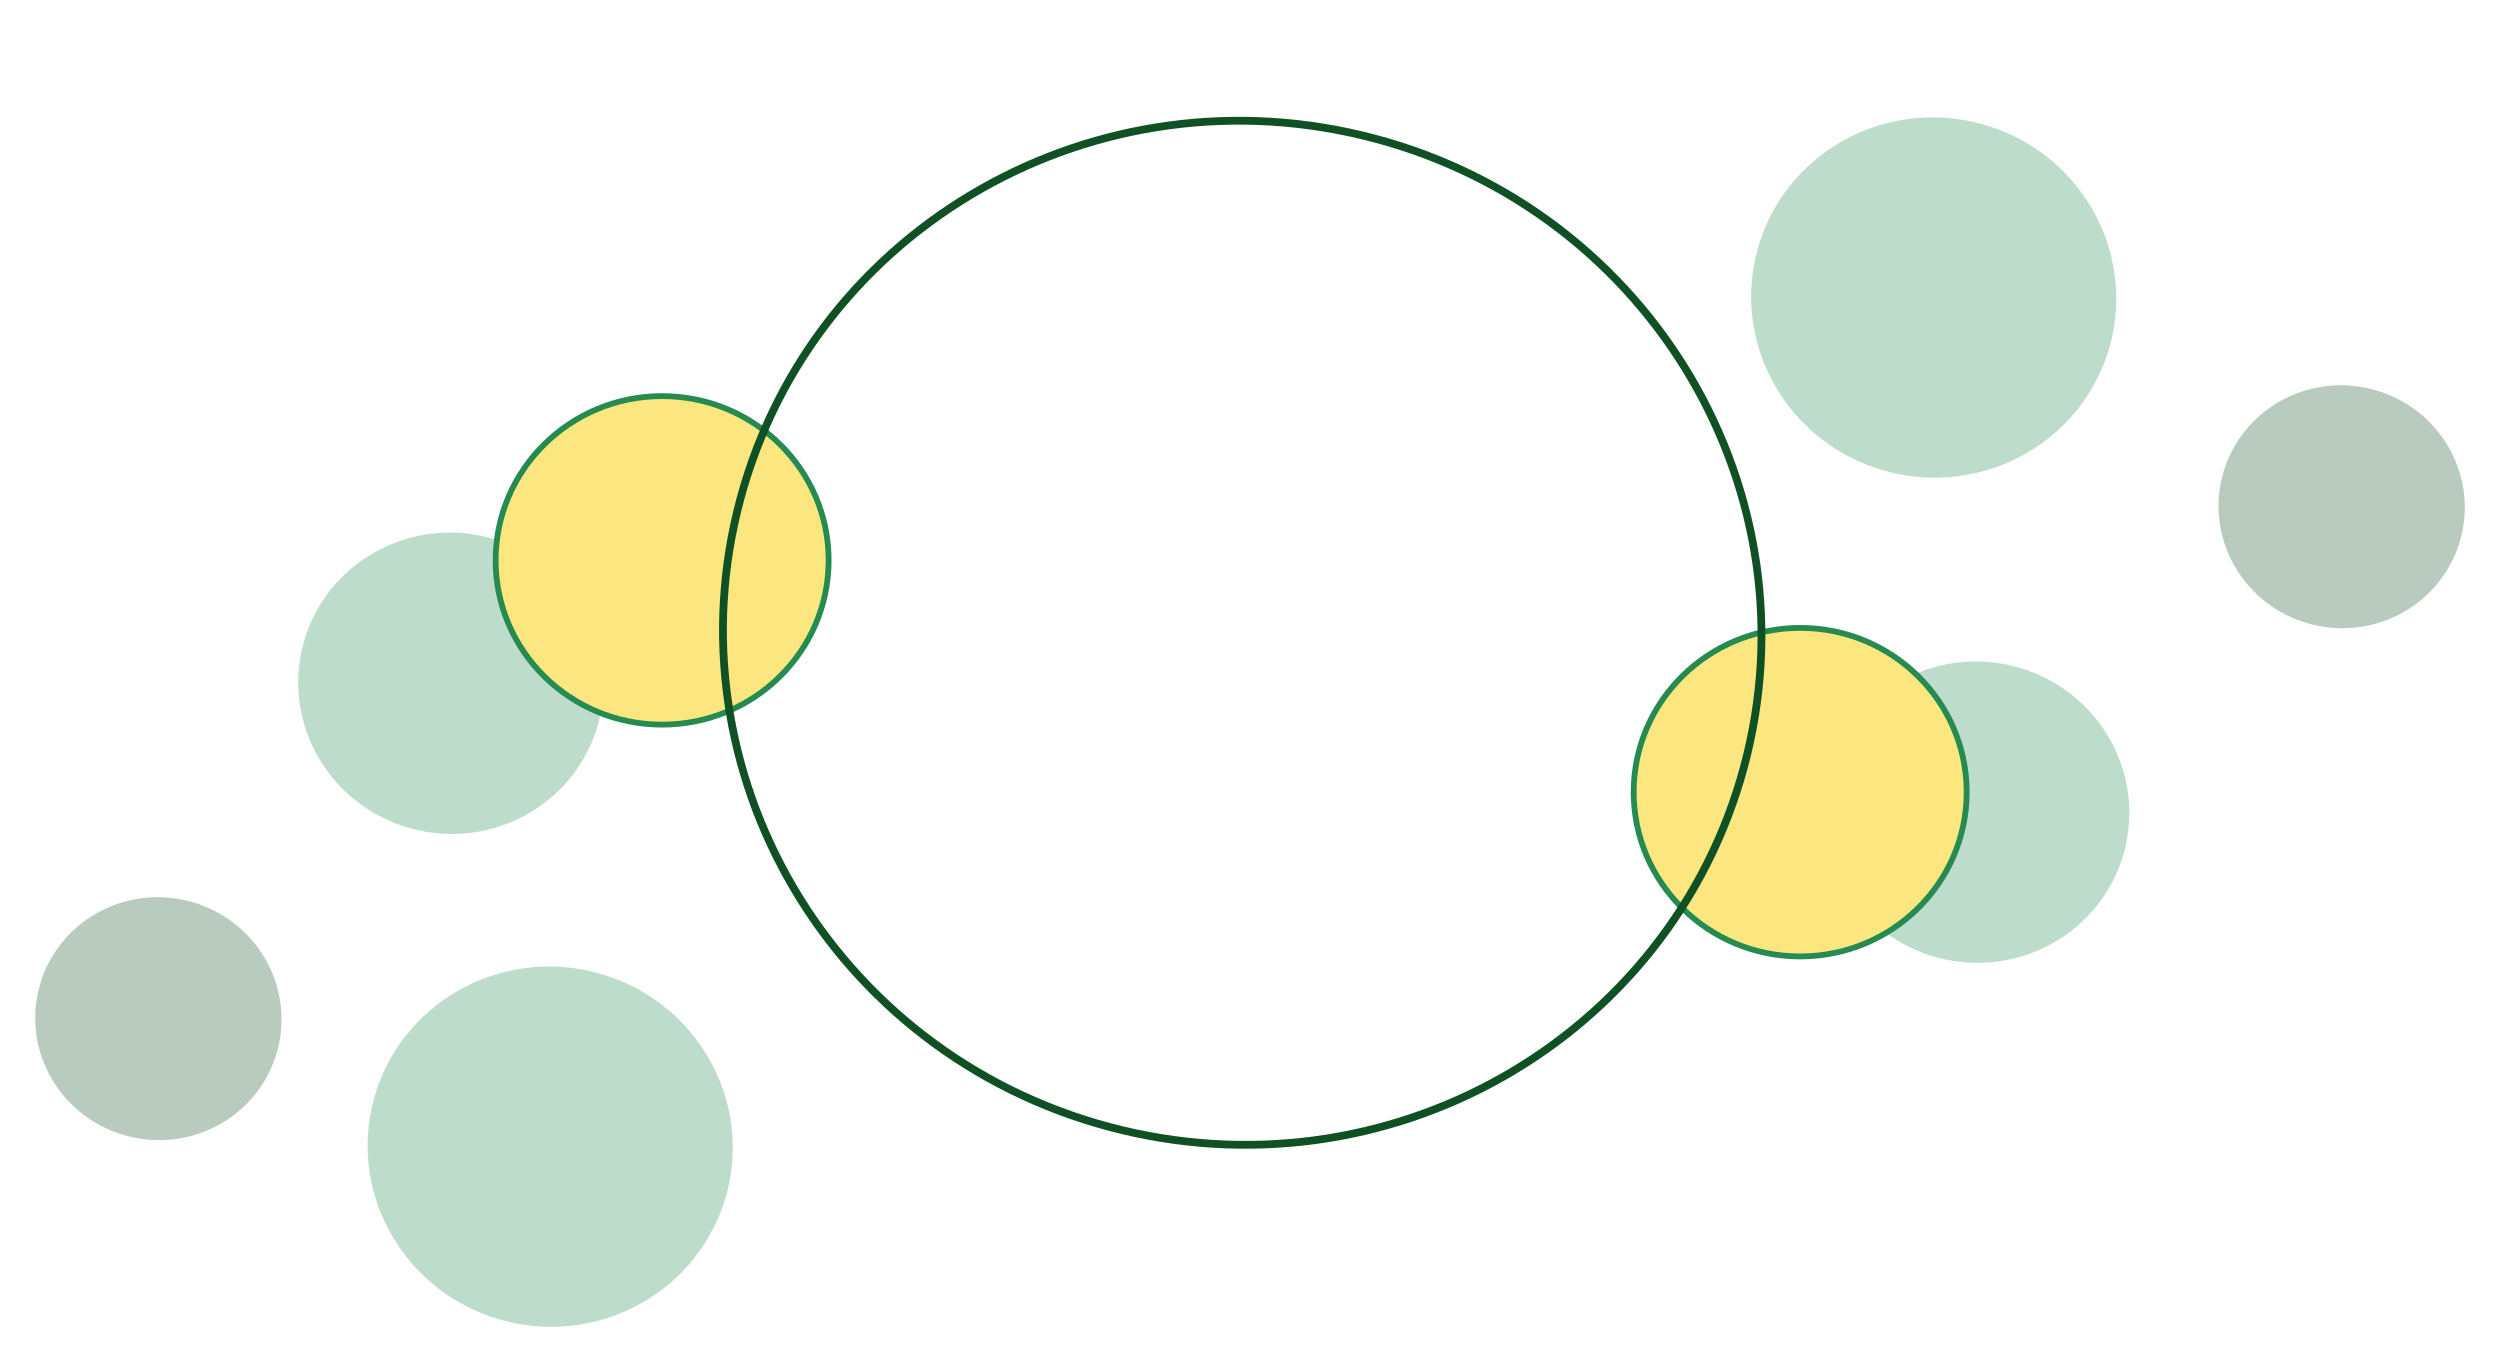
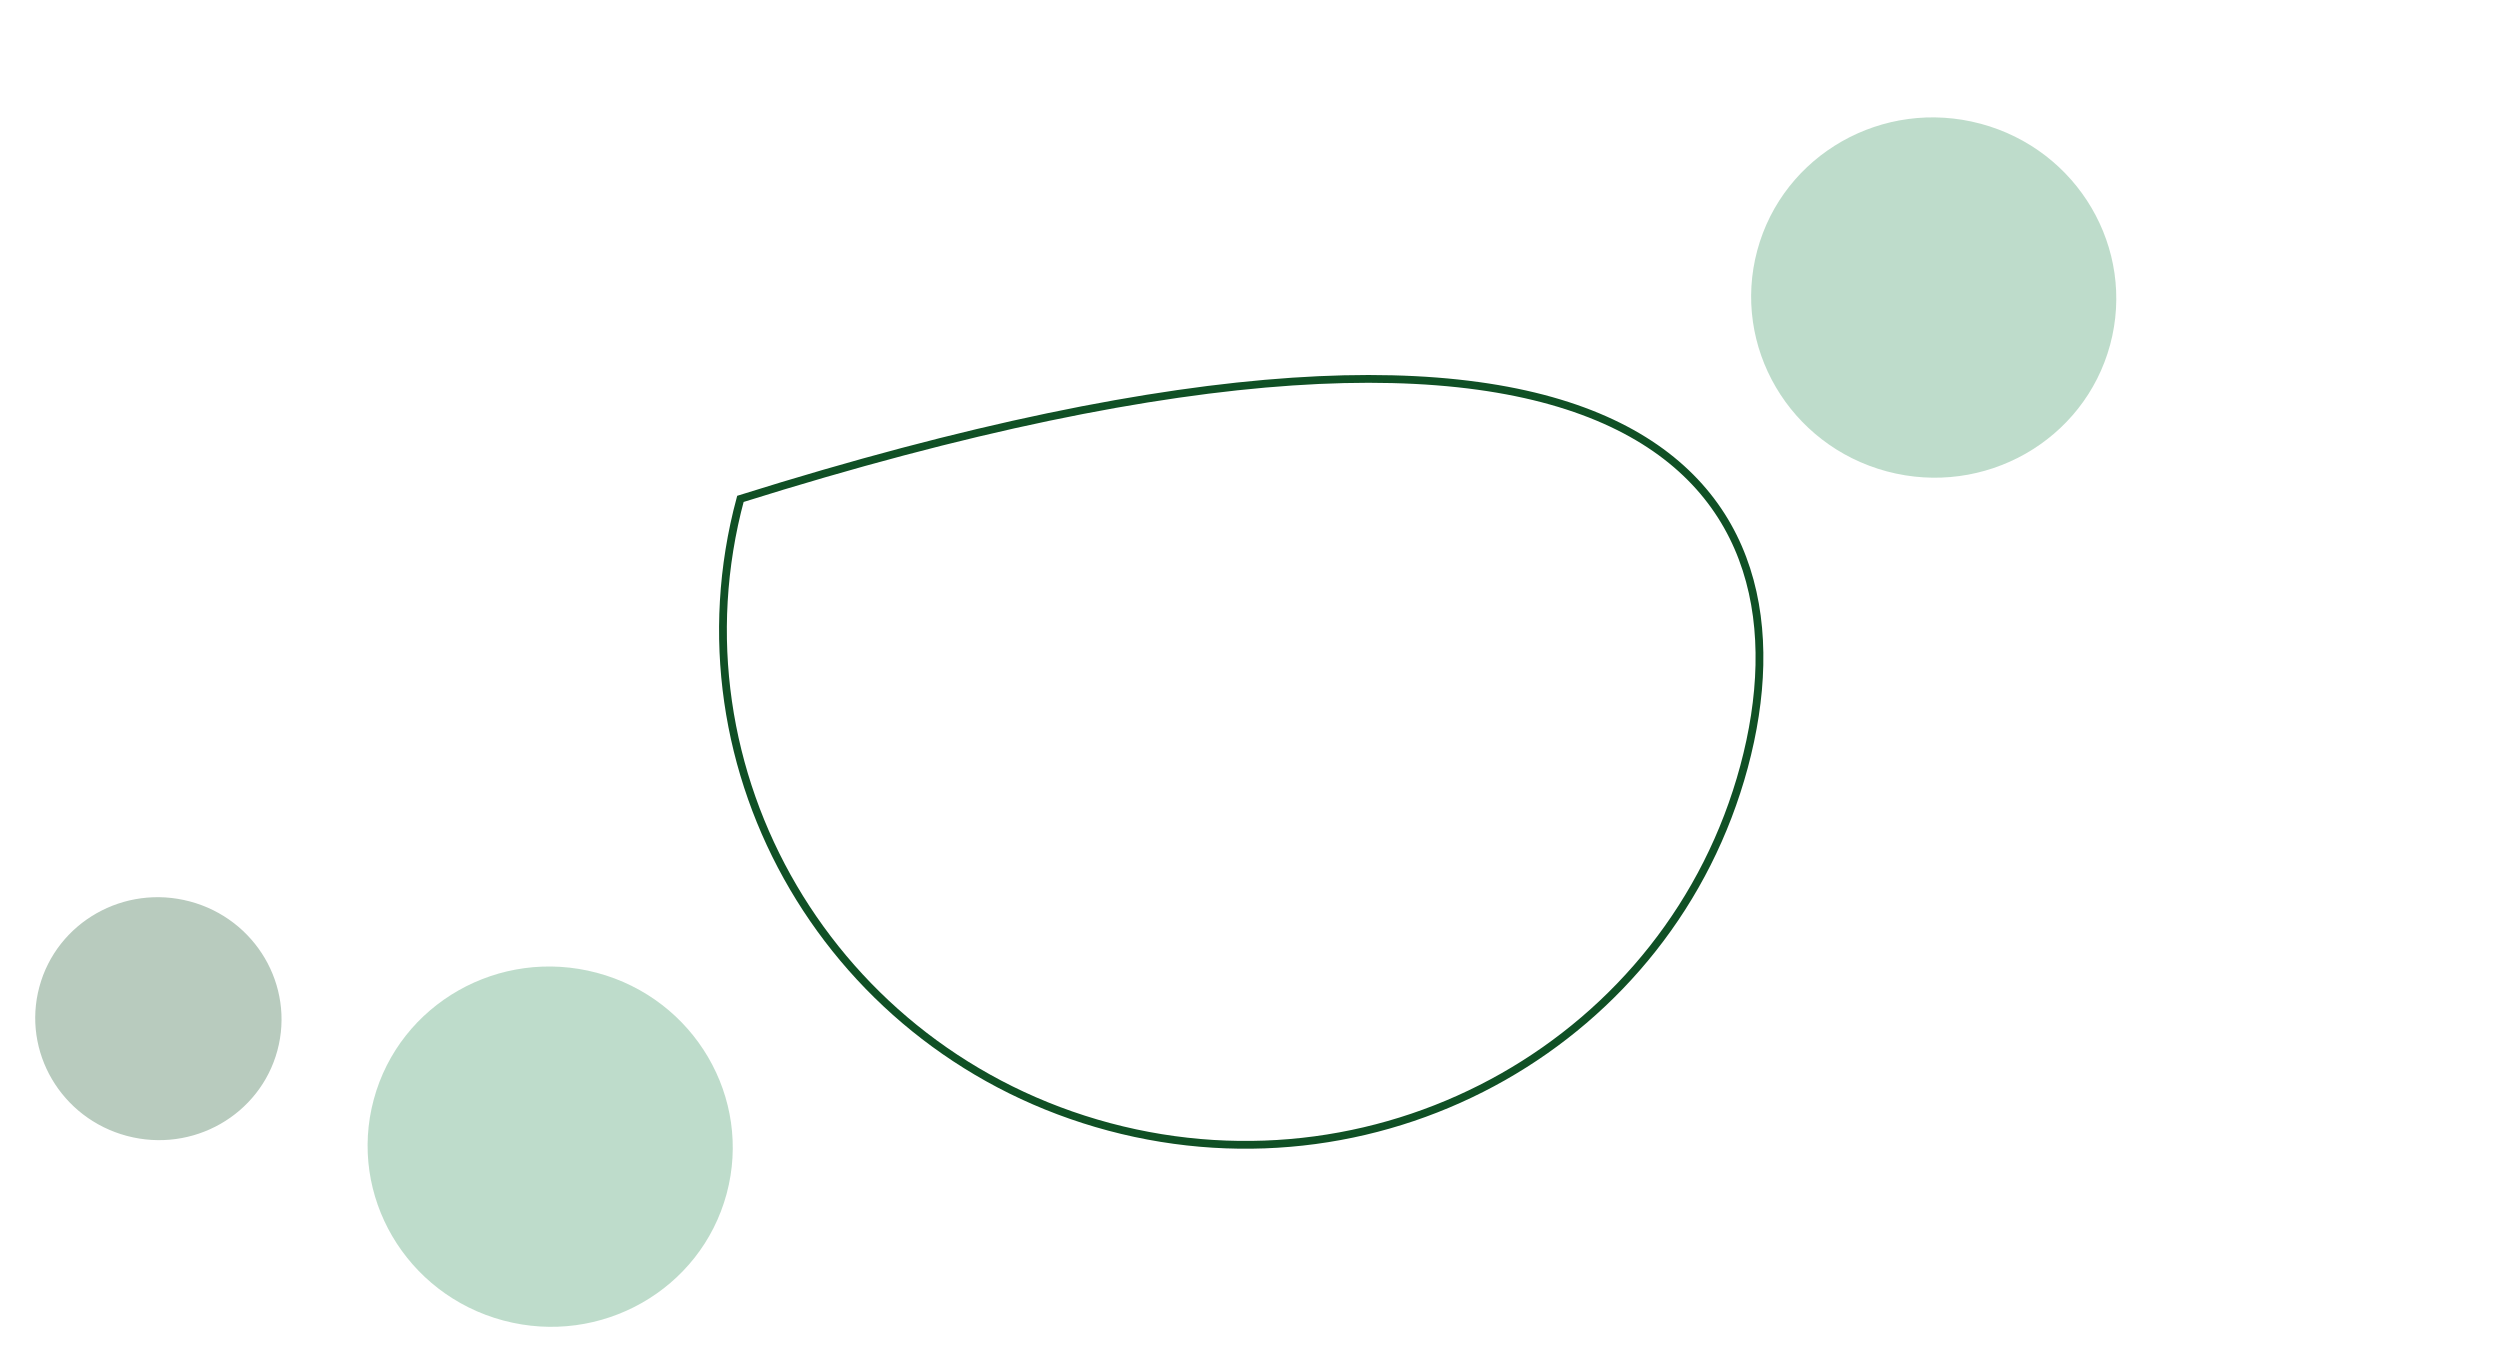
<svg xmlns="http://www.w3.org/2000/svg" width="321" height="176" viewBox="0 0 321 176" fill="none">
  <g opacity="0.3" filter="url(#filter0_f_964_1472)">
-     <path d="M314.986 68.886C312.897 76.652 304.799 81.265 296.878 79.152C288.957 77.038 284.26 69.011 286.35 61.246C288.439 53.48 296.537 48.867 304.458 50.98C312.38 53.094 317.076 61.121 314.986 68.886Z" fill="#105025" stroke="#105025" stroke-width="2" />
    <path d="M34.654 134.618C32.565 142.384 24.467 146.997 16.546 144.883C8.625 142.77 3.928 134.743 6.018 126.977C8.107 119.211 16.205 114.598 24.126 116.712C32.048 118.825 36.744 126.852 34.654 134.618Z" fill="#105025" stroke="#105025" stroke-width="2" />
    <ellipse cx="23.453" cy="23.108" rx="23.453" ry="23.108" transform="matrix(0.966 0.258 -0.26 0.966 231.641 9.832)" fill="#258B50" />
    <ellipse cx="23.453" cy="23.108" rx="23.453" ry="23.108" transform="matrix(0.966 0.258 -0.26 0.966 53.996 118.859)" fill="#258B50" />
-     <ellipse cx="19.617" cy="19.329" rx="19.617" ry="19.329" transform="matrix(0.966 0.258 -0.26 0.966 239.875 80.546)" fill="#258B50" />
-     <ellipse cx="19.617" cy="19.329" rx="19.617" ry="19.329" transform="matrix(0.966 0.258 -0.26 0.966 43.969 64)" fill="#258B50" />
  </g>
  <g filter="url(#filter1_f_964_1472)">
-     <path d="M106.398 71.951C106.398 83.596 96.831 93.043 85.018 93.043C73.206 93.043 63.638 83.596 63.638 71.951C63.638 60.307 73.206 50.86 85.018 50.86C96.831 50.86 106.398 60.307 106.398 71.951Z" fill="#FBE67F" stroke="#258B50" stroke-width="0.745" />
-     <path d="M252.523 101.714C252.523 113.358 242.956 122.806 231.143 122.806C219.331 122.806 209.763 113.358 209.763 101.714C209.763 90.07 219.331 80.622 231.143 80.622C242.956 80.622 252.523 90.07 252.523 101.714Z" fill="#FBE67F" stroke="#258B50" stroke-width="0.745" />
-   </g>
-   <path d="M223.936 98.441C214.509 133.474 178.022 154.19 142.429 144.693C106.836 135.196 85.64 99.089 95.067 64.056C104.493 29.023 140.98 8.307 176.573 17.804C212.166 27.301 233.362 63.409 223.936 98.441Z" stroke="#105025" />
+     </g>
+   <path d="M223.936 98.441C214.509 133.474 178.022 154.19 142.429 144.693C106.836 135.196 85.64 99.089 95.067 64.056C212.166 27.301 233.362 63.409 223.936 98.441Z" stroke="#105025" />
  <defs>
    <filter id="filter0_f_964_1472" x="0.52" y="11.067" width="319.965" height="163.277" filterUnits="userSpaceOnUse" color-interpolation-filters="sRGB">
      <feFlood flood-opacity="0" result="BackgroundImageFix" />
      <feBlend mode="normal" in="SourceGraphic" in2="BackgroundImageFix" result="shape" />
      <feGaussianBlur stdDeviation="2" result="effect1_foregroundBlur_964_1472" />
    </filter>
    <filter id="filter1_f_964_1472" x="59.266" y="46.487" width="197.629" height="80.691" filterUnits="userSpaceOnUse" color-interpolation-filters="sRGB">
      <feFlood flood-opacity="0" result="BackgroundImageFix" />
      <feBlend mode="normal" in="SourceGraphic" in2="BackgroundImageFix" result="shape" />
      <feGaussianBlur stdDeviation="2" result="effect1_foregroundBlur_964_1472" />
    </filter>
  </defs>
</svg>